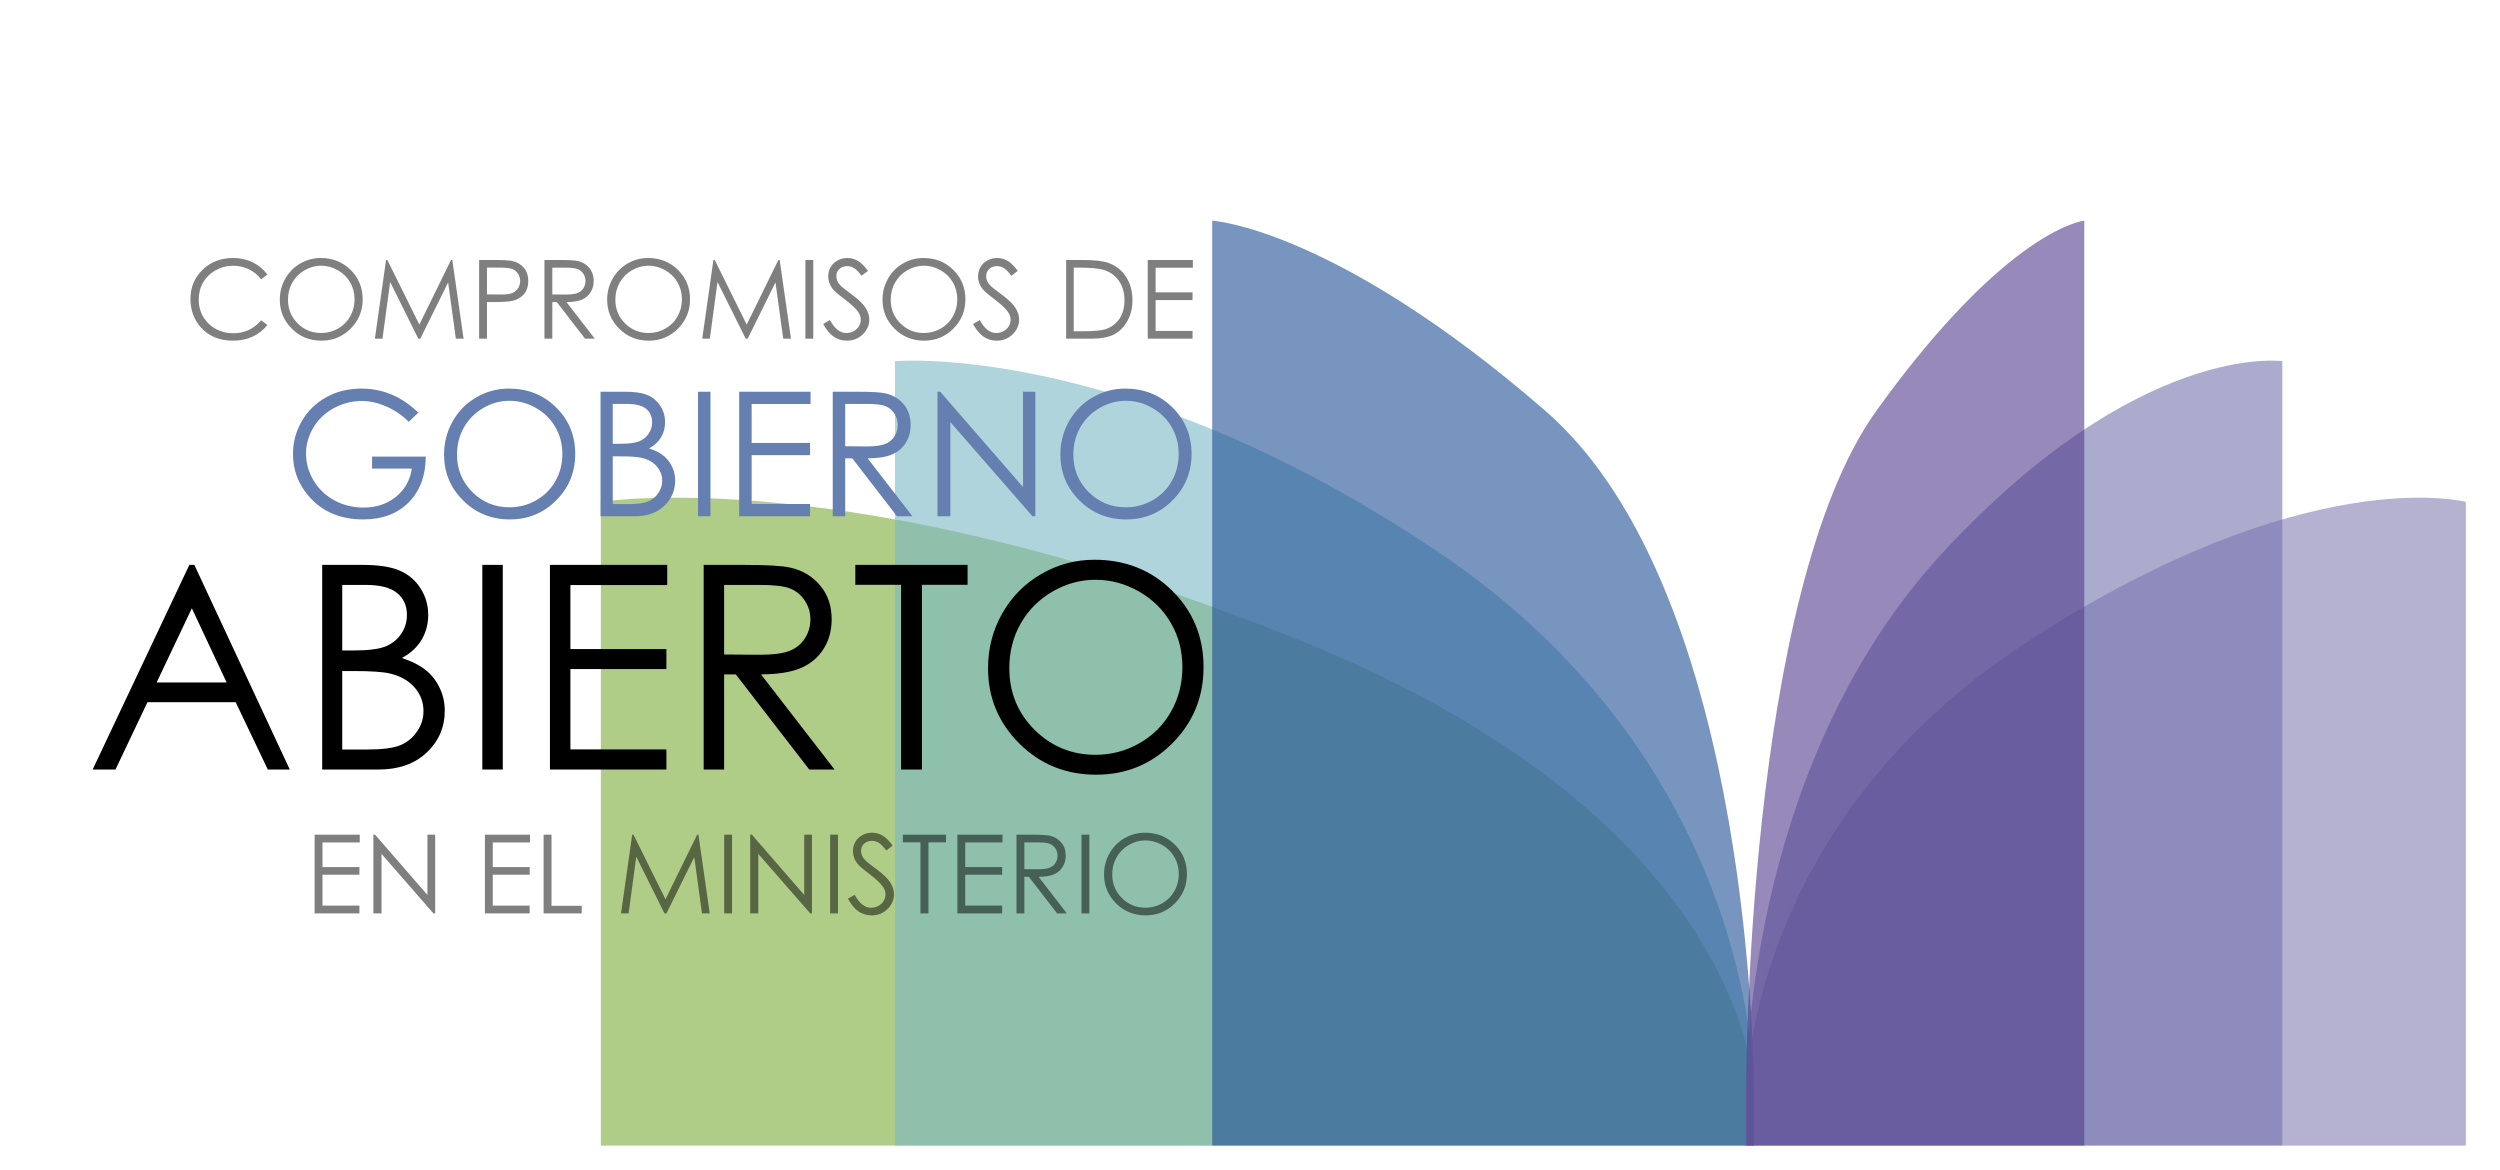
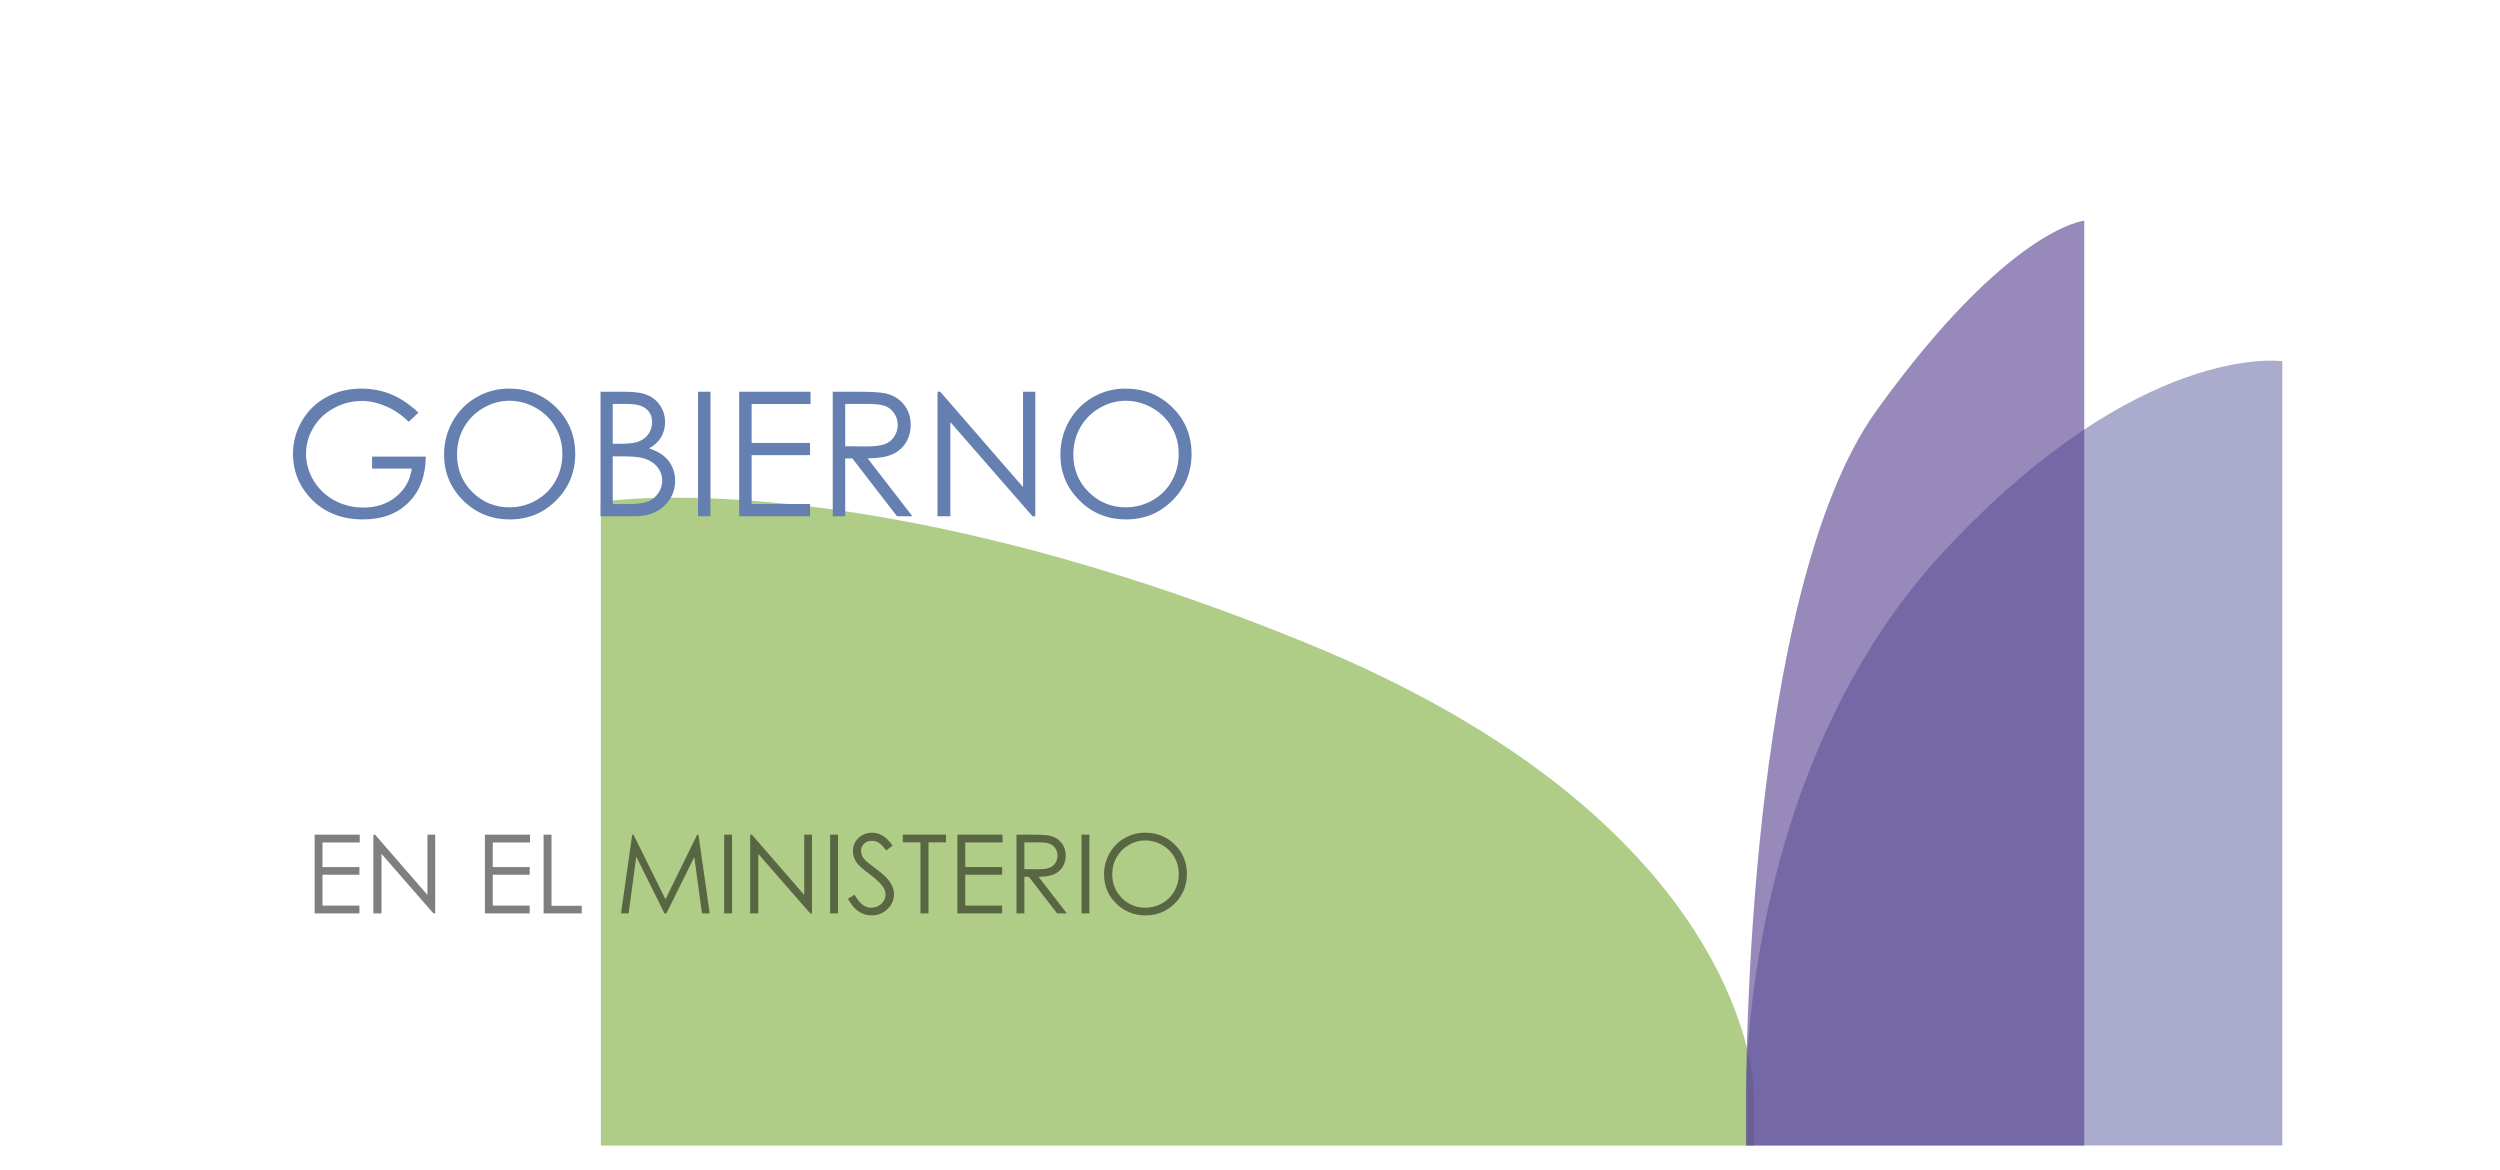
<svg xmlns="http://www.w3.org/2000/svg" width="233" height="109" viewBox="0 0 233 109" fill="none">
  <rect width="233" height="109" fill="white" />
  <path opacity="0.6" d="M56 46.776V106.768H163.466V101.802C163.466 101.802 163.466 76.911 121.633 59.879C79.801 42.845 56 46.776 56 46.776Z" fill="#7CAC39" />
-   <path opacity="0.6" d="M83.414 33.663V106.758H163.473V101.792C163.473 101.792 164.195 71.66 133.901 51.352C104.64 31.735 83.414 33.663 83.414 33.663Z" fill="#7AB7C5" />
-   <path opacity="0.6" d="M112.976 20.566V106.762H163.464V101.796C163.464 101.796 163.644 55.287 143.991 38.255C124.338 21.223 112.976 20.566 112.976 20.566Z" fill="#1F4F97" />
-   <path opacity="0.6" d="M229.818 46.776V106.768H162.741V101.802C162.741 101.802 162.741 76.911 188.852 59.879C214.961 42.845 229.818 46.776 229.818 46.776Z" fill="#827EB3" />
  <path opacity="0.6" d="M212.712 33.663V106.758H162.742V101.792C162.742 101.792 162.292 71.66 181.2 51.352C199.465 31.735 212.712 33.663 212.712 33.663Z" fill="#7474AE" />
  <path opacity="0.6" d="M194.254 20.566V106.762H162.741V101.796C162.741 101.796 162.63 55.287 174.896 38.255C187.164 21.223 194.254 20.566 194.254 20.566Z" fill="#523D8C" />
-   <path opacity="0.5" d="M24.92 25.592L24.342 26.035C24.023 25.62 23.639 25.306 23.19 25.093C22.744 24.877 22.254 24.769 21.718 24.769C21.133 24.769 20.591 24.91 20.093 25.193C19.594 25.472 19.207 25.849 18.931 26.325C18.658 26.797 18.522 27.329 18.522 27.921C18.522 28.815 18.828 29.561 19.439 30.16C20.055 30.758 20.829 31.057 21.763 31.057C22.791 31.057 23.65 30.655 24.342 29.851L24.92 30.289C24.554 30.755 24.097 31.116 23.549 31.372C23.003 31.624 22.393 31.751 21.718 31.751C20.435 31.751 19.423 31.323 18.681 30.469C18.06 29.747 17.749 28.876 17.749 27.856C17.749 26.782 18.125 25.879 18.876 25.148C19.631 24.413 20.575 24.046 21.709 24.046C22.393 24.046 23.012 24.182 23.564 24.455C24.116 24.724 24.568 25.103 24.92 25.592ZM29.892 24.046C31.003 24.046 31.932 24.416 32.68 25.158C33.428 25.899 33.802 26.812 33.802 27.896C33.802 28.97 33.428 29.88 32.68 30.628C31.935 31.377 31.026 31.751 29.952 31.751C28.865 31.751 27.947 31.378 27.199 30.634C26.451 29.889 26.077 28.988 26.077 27.93C26.077 27.226 26.247 26.572 26.586 25.971C26.928 25.369 27.394 24.898 27.982 24.559C28.571 24.217 29.207 24.046 29.892 24.046ZM29.927 24.764C29.385 24.764 28.872 24.905 28.386 25.188C27.901 25.47 27.522 25.851 27.249 26.33C26.976 26.808 26.84 27.342 26.84 27.93C26.84 28.802 27.141 29.538 27.743 30.14C28.348 30.738 29.076 31.037 29.927 31.037C30.496 31.037 31.021 30.899 31.503 30.623C31.988 30.348 32.366 29.97 32.635 29.491C32.908 29.013 33.044 28.481 33.044 27.896C33.044 27.314 32.908 26.788 32.635 26.32C32.366 25.848 31.985 25.47 31.493 25.188C31.001 24.905 30.479 24.764 29.927 24.764ZM34.939 31.566L35.981 24.23H36.101L39.083 30.25L42.035 24.23H42.155L43.207 31.566H42.484L41.766 26.32L39.173 31.566H38.988L36.36 26.28L35.647 31.566H34.939ZM44.654 24.23H46.115C46.953 24.23 47.518 24.267 47.81 24.34C48.229 24.443 48.572 24.656 48.838 24.978C49.104 25.297 49.237 25.7 49.237 26.185C49.237 26.674 49.107 27.078 48.848 27.397C48.588 27.713 48.231 27.926 47.775 28.035C47.443 28.115 46.821 28.155 45.91 28.155H45.387V31.566H44.654V24.23ZM45.387 24.943V27.437L46.628 27.452C47.13 27.452 47.498 27.407 47.73 27.317C47.963 27.224 48.146 27.076 48.279 26.873C48.412 26.667 48.479 26.438 48.479 26.185C48.479 25.939 48.412 25.715 48.279 25.512C48.146 25.306 47.97 25.159 47.751 25.073C47.534 24.987 47.179 24.943 46.683 24.943H45.387ZM50.743 24.23H52.204C53.018 24.23 53.57 24.264 53.859 24.33C54.295 24.43 54.649 24.644 54.922 24.973C55.194 25.299 55.331 25.701 55.331 26.18C55.331 26.579 55.236 26.93 55.046 27.232C54.86 27.535 54.593 27.764 54.243 27.921C53.894 28.073 53.412 28.152 52.797 28.155L55.435 31.566H54.528L51.895 28.155H51.476V31.566H50.743V24.23ZM51.476 24.948V27.442L52.737 27.452C53.226 27.452 53.587 27.405 53.82 27.312C54.056 27.219 54.239 27.071 54.368 26.868C54.501 26.662 54.568 26.433 54.568 26.18C54.568 25.934 54.501 25.711 54.368 25.512C54.235 25.309 54.061 25.164 53.845 25.078C53.629 24.992 53.269 24.948 52.767 24.948H51.476ZM60.402 24.046C61.513 24.046 62.442 24.416 63.19 25.158C63.938 25.899 64.312 26.812 64.312 27.896C64.312 28.97 63.938 29.88 63.19 30.628C62.445 31.377 61.536 31.751 60.462 31.751C59.375 31.751 58.458 31.378 57.709 30.634C56.961 29.889 56.587 28.988 56.587 27.93C56.587 27.226 56.757 26.572 57.096 25.971C57.438 25.369 57.904 24.898 58.492 24.559C59.081 24.217 59.718 24.046 60.402 24.046ZM60.437 24.764C59.895 24.764 59.382 24.905 58.896 25.188C58.411 25.47 58.032 25.851 57.759 26.33C57.487 26.808 57.35 27.342 57.35 27.93C57.35 28.802 57.651 29.538 58.253 30.14C58.858 30.738 59.586 31.037 60.437 31.037C61.006 31.037 61.531 30.899 62.013 30.623C62.499 30.348 62.876 29.97 63.145 29.491C63.418 29.013 63.554 28.481 63.554 27.896C63.554 27.314 63.418 26.788 63.145 26.32C62.876 25.848 62.495 25.47 62.003 25.188C61.511 24.905 60.989 24.764 60.437 24.764ZM65.449 31.566L66.492 24.23H66.611L69.593 30.25L72.546 24.23H72.665L73.718 31.566H72.995L72.276 26.32L69.683 31.566H69.499L66.871 26.28L66.157 31.566H65.449ZM75.064 24.23H75.797V31.566H75.064V24.23ZM76.725 30.2L77.348 29.826C77.787 30.634 78.294 31.037 78.869 31.037C79.115 31.037 79.346 30.981 79.562 30.868C79.778 30.752 79.943 30.597 80.056 30.404C80.169 30.211 80.226 30.007 80.226 29.791C80.226 29.545 80.142 29.304 79.976 29.068C79.747 28.742 79.328 28.349 78.72 27.891C78.108 27.428 77.727 27.094 77.578 26.888C77.318 26.543 77.189 26.169 77.189 25.766C77.189 25.447 77.265 25.156 77.418 24.893C77.571 24.631 77.785 24.425 78.061 24.275C78.341 24.122 78.643 24.046 78.969 24.046C79.315 24.046 79.637 24.132 79.936 24.305C80.239 24.475 80.558 24.789 80.894 25.247L80.295 25.701C80.019 25.336 79.783 25.095 79.587 24.978C79.394 24.862 79.183 24.804 78.954 24.804C78.658 24.804 78.415 24.893 78.226 25.073C78.04 25.253 77.947 25.474 77.947 25.736C77.947 25.896 77.98 26.05 78.046 26.2C78.113 26.35 78.234 26.513 78.41 26.689C78.507 26.782 78.823 27.026 79.358 27.422C79.993 27.891 80.428 28.308 80.665 28.674C80.9 29.039 81.019 29.407 81.019 29.776C81.019 30.308 80.816 30.77 80.41 31.162C80.008 31.554 79.517 31.751 78.939 31.751C78.493 31.751 78.09 31.633 77.727 31.396C77.365 31.157 77.031 30.758 76.725 30.2ZM86.065 24.046C87.176 24.046 88.105 24.416 88.853 25.158C89.601 25.899 89.975 26.812 89.975 27.896C89.975 28.97 89.601 29.88 88.853 30.628C88.108 31.377 87.199 31.751 86.125 31.751C85.038 31.751 84.12 31.378 83.372 30.634C82.624 29.889 82.25 28.988 82.25 27.93C82.25 27.226 82.42 26.572 82.759 25.971C83.101 25.369 83.567 24.898 84.155 24.559C84.744 24.217 85.38 24.046 86.065 24.046ZM86.1 24.764C85.558 24.764 85.045 24.905 84.559 25.188C84.074 25.47 83.695 25.851 83.422 26.33C83.15 26.808 83.013 27.342 83.013 27.93C83.013 28.802 83.314 29.538 83.916 30.14C84.521 30.738 85.249 31.037 86.1 31.037C86.669 31.037 87.194 30.899 87.676 30.623C88.162 30.348 88.539 29.97 88.808 29.491C89.081 29.013 89.217 28.481 89.217 27.896C89.217 27.314 89.081 26.788 88.808 26.32C88.539 25.848 88.158 25.47 87.666 25.188C87.174 24.905 86.652 24.764 86.1 24.764ZM90.688 30.2L91.312 29.826C91.751 30.634 92.257 31.037 92.833 31.037C93.079 31.037 93.31 30.981 93.526 30.868C93.742 30.752 93.906 30.597 94.02 30.404C94.133 30.211 94.189 30.007 94.189 29.791C94.189 29.545 94.106 29.304 93.94 29.068C93.71 28.742 93.291 28.349 92.683 27.891C92.071 27.428 91.691 27.094 91.541 26.888C91.282 26.543 91.152 26.169 91.152 25.766C91.152 25.447 91.228 25.156 91.382 24.893C91.534 24.631 91.749 24.425 92.025 24.275C92.304 24.122 92.607 24.046 92.932 24.046C93.278 24.046 93.601 24.132 93.9 24.305C94.202 24.475 94.522 24.789 94.857 25.247L94.259 25.701C93.983 25.336 93.747 25.095 93.551 24.978C93.358 24.862 93.147 24.804 92.918 24.804C92.622 24.804 92.379 24.893 92.189 25.073C92.003 25.253 91.91 25.474 91.91 25.736C91.91 25.896 91.943 26.05 92.01 26.2C92.076 26.35 92.198 26.513 92.374 26.689C92.47 26.782 92.786 27.026 93.321 27.422C93.956 27.891 94.392 28.308 94.628 28.674C94.864 29.039 94.982 29.407 94.982 29.776C94.982 30.308 94.779 30.77 94.374 31.162C93.971 31.554 93.481 31.751 92.903 31.751C92.457 31.751 92.053 31.633 91.691 31.396C91.328 31.157 90.994 30.758 90.688 30.2ZM99.366 31.566V24.23H100.887C101.984 24.23 102.78 24.318 103.275 24.494C103.987 24.744 104.542 25.176 104.941 25.791C105.343 26.406 105.544 27.139 105.544 27.99C105.544 28.725 105.385 29.372 105.066 29.93C104.75 30.489 104.338 30.901 103.829 31.167C103.324 31.433 102.614 31.566 101.7 31.566H99.366ZM100.069 30.873H100.917C101.931 30.873 102.634 30.81 103.026 30.683C103.578 30.504 104.012 30.181 104.328 29.716C104.643 29.247 104.801 28.675 104.801 28C104.801 27.292 104.63 26.687 104.288 26.185C103.945 25.683 103.468 25.339 102.856 25.153C102.398 25.013 101.641 24.943 100.587 24.943H100.069V30.873ZM106.971 24.23H111.175V24.953H107.704V27.247H111.145V27.965H107.704V30.843H111.145V31.566H106.971V24.23Z" fill="black" />
  <path opacity="0.5" d="M29.323 77.792H33.528V78.515H30.056V80.809H33.498V81.528H30.056V84.405H33.498V85.128H29.323V77.792ZM34.799 85.128V77.792H34.959L39.836 83.408V77.792H40.559V85.128H40.395L35.557 79.583V85.128H34.799ZM45.192 77.792H49.396V78.515H45.925V80.809H49.366V81.528H45.925V84.405H49.366V85.128H45.192V77.792ZM50.663 77.792H51.401V84.42H54.218V85.128H50.663V77.792ZM57.879 85.128L58.921 77.792H59.041L62.023 83.812L64.975 77.792H65.095L66.147 85.128H65.424L64.706 79.882L62.113 85.128H61.928L59.3 79.842L58.587 85.128H57.879ZM67.494 77.792H68.227V85.128H67.494V77.792ZM69.917 85.128V77.792H70.077L74.954 83.408V77.792H75.677V85.128H75.513L70.675 79.583V85.128H69.917ZM77.368 77.792H78.101V85.128H77.368V77.792ZM79.029 83.762L79.652 83.388C80.091 84.195 80.598 84.6 81.173 84.6C81.419 84.6 81.65 84.543 81.866 84.43C82.082 84.314 82.247 84.159 82.36 83.966C82.473 83.773 82.529 83.569 82.529 83.353C82.529 83.107 82.446 82.866 82.28 82.63C82.051 82.304 81.632 81.912 81.023 81.453C80.412 80.991 80.031 80.656 79.881 80.45C79.622 80.105 79.492 79.731 79.492 79.328C79.492 79.009 79.569 78.718 79.722 78.456C79.875 78.193 80.089 77.987 80.365 77.837C80.644 77.684 80.947 77.608 81.273 77.608C81.618 77.608 81.941 77.694 82.24 77.867C82.543 78.037 82.862 78.351 83.198 78.81L82.599 79.263C82.323 78.898 82.087 78.657 81.891 78.54C81.698 78.424 81.487 78.366 81.258 78.366C80.962 78.366 80.719 78.456 80.53 78.635C80.344 78.815 80.25 79.036 80.25 79.298C80.25 79.458 80.284 79.612 80.35 79.762C80.417 79.912 80.538 80.075 80.714 80.251C80.811 80.344 81.126 80.588 81.662 80.984C82.297 81.453 82.732 81.87 82.968 82.236C83.204 82.601 83.322 82.969 83.322 83.338C83.322 83.87 83.12 84.332 82.714 84.724C82.312 85.117 81.821 85.313 81.243 85.313C80.797 85.313 80.393 85.195 80.031 84.959C79.669 84.719 79.334 84.32 79.029 83.762ZM84.145 78.505V77.792H88.17V78.505H86.534V85.128H85.786V78.505H84.145ZM89.227 77.792H93.431V78.515H89.96V80.809H93.401V81.528H89.96V84.405H93.401V85.128H89.227V77.792ZM94.737 77.792H96.199C97.013 77.792 97.565 77.826 97.854 77.892C98.29 77.992 98.644 78.206 98.917 78.535C99.189 78.861 99.326 79.263 99.326 79.742C99.326 80.141 99.231 80.492 99.041 80.794C98.855 81.097 98.588 81.326 98.238 81.483C97.889 81.636 97.407 81.714 96.792 81.717L99.43 85.128H98.523L95.889 81.717H95.471V85.128H94.737V77.792ZM95.471 78.51V81.004L96.732 81.014C97.221 81.014 97.582 80.967 97.814 80.874C98.05 80.781 98.233 80.633 98.363 80.43C98.496 80.224 98.562 79.995 98.562 79.742C98.562 79.496 98.496 79.273 98.363 79.074C98.23 78.871 98.055 78.727 97.839 78.64C97.623 78.554 97.264 78.51 96.762 78.51H95.471ZM100.797 77.792H101.53V85.128H100.797V77.792ZM106.711 77.608C107.822 77.608 108.751 77.978 109.499 78.72C110.247 79.461 110.621 80.374 110.621 81.458C110.621 82.532 110.247 83.442 109.499 84.191C108.754 84.939 107.845 85.313 106.771 85.313C105.684 85.313 104.766 84.94 104.018 84.195C103.27 83.451 102.896 82.55 102.896 81.493C102.896 80.788 103.066 80.135 103.405 79.533C103.747 78.931 104.213 78.46 104.801 78.121C105.39 77.779 106.026 77.608 106.711 77.608ZM106.746 78.326C106.204 78.326 105.691 78.467 105.205 78.75C104.72 79.032 104.341 79.413 104.068 79.892C103.796 80.371 103.659 80.904 103.659 81.493C103.659 82.364 103.96 83.1 104.562 83.702C105.167 84.3 105.895 84.6 106.746 84.6C107.315 84.6 107.84 84.462 108.322 84.186C108.807 83.91 109.185 83.532 109.454 83.053C109.727 82.575 109.863 82.043 109.863 81.458C109.863 80.876 109.727 80.351 109.454 79.882C109.185 79.41 108.804 79.032 108.312 78.75C107.82 78.467 107.298 78.326 106.746 78.326Z" fill="black" />
-   <path d="M18.114 52.648L27.008 71.721H24.96L21.965 65.445H13.744L10.762 71.721H8.635L17.647 52.648H18.114ZM17.88 56.693L14.6 63.604H21.122L17.88 56.693ZM30.029 52.648H33.79C35.302 52.648 36.465 52.83 37.278 53.193C38.09 53.547 38.73 54.096 39.197 54.839C39.672 55.583 39.91 56.408 39.91 57.316C39.91 58.163 39.702 58.937 39.287 59.637C38.872 60.328 38.263 60.89 37.459 61.322C38.453 61.659 39.218 62.057 39.754 62.515C40.29 62.965 40.705 63.514 40.999 64.162C41.301 64.802 41.453 65.497 41.453 66.249C41.453 67.779 40.891 69.076 39.767 70.139C38.652 71.194 37.152 71.721 35.268 71.721H30.029V52.648ZM31.897 54.515V60.622H32.986C34.308 60.622 35.281 60.501 35.903 60.259C36.526 60.008 37.018 59.619 37.381 59.092C37.744 58.556 37.926 57.964 37.926 57.316C37.926 56.443 37.619 55.76 37.005 55.267C36.4 54.766 35.432 54.515 34.101 54.515H31.897ZM31.897 62.541V69.854H34.256C35.648 69.854 36.668 69.72 37.316 69.452C37.965 69.175 38.483 68.748 38.872 68.168C39.27 67.589 39.469 66.963 39.469 66.288C39.469 65.441 39.192 64.702 38.639 64.071C38.086 63.44 37.325 63.008 36.357 62.775C35.709 62.619 34.581 62.541 32.973 62.541H31.897ZM44.953 52.648H46.859V71.721H44.953V52.648ZM51.255 52.648H62.185V54.528H53.161V60.492H62.108V62.36H53.161V69.841H62.108V71.721H51.255V52.648ZM65.582 52.648H69.382C71.499 52.648 72.934 52.734 73.686 52.907C74.819 53.167 75.739 53.724 76.448 54.58C77.157 55.427 77.511 56.473 77.511 57.718C77.511 58.755 77.265 59.667 76.772 60.453C76.288 61.24 75.592 61.837 74.685 62.243C73.777 62.641 72.524 62.844 70.925 62.852L77.784 71.721H75.424L68.578 62.852H67.489V71.721H65.582V52.648ZM67.489 54.515V60.998L70.769 61.024C72.04 61.024 72.978 60.903 73.583 60.661C74.196 60.419 74.672 60.034 75.009 59.507C75.355 58.971 75.528 58.375 75.528 57.718C75.528 57.078 75.355 56.499 75.009 55.98C74.663 55.453 74.209 55.077 73.647 54.852C73.086 54.627 72.152 54.515 70.847 54.515H67.489ZM79.716 54.502V52.648H90.179V54.502H85.926V71.721H83.981V54.502H79.716ZM102.004 52.168C104.892 52.168 107.308 53.132 109.252 55.06C111.197 56.987 112.17 59.36 112.17 62.178C112.17 64.97 111.197 67.338 109.252 69.284C107.316 71.228 104.952 72.201 102.16 72.201C99.333 72.201 96.948 71.233 95.003 69.296C93.058 67.36 92.085 65.018 92.085 62.269C92.085 60.436 92.526 58.738 93.408 57.173C94.298 55.608 95.508 54.385 97.038 53.504C98.568 52.613 100.224 52.168 102.004 52.168ZM102.095 54.035C100.686 54.035 99.351 54.403 98.089 55.137C96.827 55.872 95.841 56.862 95.132 58.107C94.424 59.351 94.069 60.739 94.069 62.269C94.069 64.534 94.851 66.448 96.416 68.013C97.989 69.569 99.882 70.347 102.095 70.347C103.573 70.347 104.939 69.988 106.192 69.27C107.454 68.553 108.436 67.572 109.136 66.327C109.845 65.082 110.199 63.699 110.199 62.178C110.199 60.665 109.845 59.3 109.136 58.081C108.436 56.853 107.446 55.872 106.167 55.137C104.887 54.403 103.53 54.035 102.095 54.035Z" fill="black" />
  <path d="M38.995 38.458L38.095 39.31C37.448 38.674 36.738 38.192 35.964 37.866C35.196 37.535 34.446 37.369 33.715 37.369C32.805 37.369 31.936 37.593 31.11 38.04C30.29 38.487 29.653 39.095 29.2 39.863C28.748 40.626 28.522 41.434 28.522 42.286C28.522 43.159 28.756 43.991 29.224 44.78C29.692 45.564 30.34 46.182 31.166 46.635C31.992 47.082 32.897 47.306 33.881 47.306C35.075 47.306 36.085 46.969 36.911 46.295C37.737 45.622 38.227 44.748 38.379 43.675H34.678V42.554H39.681C39.671 44.348 39.137 45.774 38.079 46.832C37.027 47.884 35.617 48.41 33.849 48.41C31.702 48.41 30.003 47.679 28.75 46.216C27.788 45.09 27.306 43.788 27.306 42.309C27.306 41.21 27.582 40.187 28.135 39.239C28.687 38.292 29.445 37.553 30.408 37.022C31.371 36.485 32.46 36.217 33.675 36.217C34.659 36.217 35.585 36.395 36.453 36.753C37.322 37.106 38.169 37.674 38.995 38.458ZM47.424 36.217C49.181 36.217 50.652 36.803 51.836 37.977C53.02 39.15 53.612 40.594 53.612 42.309C53.612 44.009 53.02 45.451 51.836 46.635C50.657 47.819 49.218 48.41 47.519 48.41C45.798 48.41 44.346 47.821 43.162 46.642C41.978 45.464 41.386 44.038 41.386 42.365C41.386 41.249 41.655 40.215 42.191 39.263C42.733 38.311 43.47 37.566 44.401 37.029C45.333 36.488 46.34 36.217 47.424 36.217ZM47.479 37.353C46.622 37.353 45.809 37.577 45.041 38.024C44.272 38.471 43.672 39.074 43.241 39.831C42.81 40.589 42.594 41.434 42.594 42.365C42.594 43.743 43.07 44.909 44.022 45.861C44.98 46.808 46.132 47.282 47.479 47.282C48.379 47.282 49.21 47.063 49.973 46.627C50.742 46.19 51.339 45.593 51.765 44.835C52.196 44.078 52.412 43.236 52.412 42.309C52.412 41.389 52.196 40.557 51.765 39.816C51.339 39.068 50.736 38.471 49.958 38.024C49.179 37.577 48.353 37.353 47.479 37.353ZM55.971 36.509H58.26C59.181 36.509 59.889 36.619 60.383 36.84C60.878 37.056 61.267 37.39 61.551 37.842C61.841 38.295 61.986 38.797 61.986 39.35C61.986 39.865 61.859 40.336 61.607 40.763C61.354 41.184 60.983 41.526 60.494 41.789C61.099 41.994 61.565 42.236 61.891 42.515C62.217 42.788 62.47 43.123 62.648 43.517C62.833 43.906 62.925 44.33 62.925 44.788C62.925 45.719 62.583 46.508 61.899 47.156C61.22 47.797 60.307 48.118 59.16 48.118H55.971V36.509ZM57.108 37.645V41.362H57.771C58.576 41.362 59.168 41.289 59.547 41.142C59.926 40.989 60.225 40.752 60.447 40.431C60.667 40.105 60.778 39.745 60.778 39.35C60.778 38.819 60.591 38.403 60.218 38.103C59.849 37.798 59.26 37.645 58.45 37.645H57.108ZM57.108 42.531V46.982H58.544C59.392 46.982 60.012 46.9 60.407 46.737C60.802 46.569 61.117 46.308 61.354 45.956C61.596 45.603 61.717 45.222 61.717 44.811C61.717 44.296 61.549 43.846 61.212 43.462C60.875 43.078 60.412 42.815 59.823 42.673C59.428 42.578 58.742 42.531 57.763 42.531H57.108ZM65.056 36.509H66.216V48.118H65.056V36.509ZM68.891 36.509H75.545V37.653H70.052V41.283H75.497V42.42H70.052V46.974H75.497V48.118H68.891V36.509ZM77.612 36.509H79.925C81.214 36.509 82.088 36.561 82.545 36.666C83.235 36.824 83.795 37.164 84.226 37.685C84.658 38.2 84.874 38.837 84.874 39.595C84.874 40.226 84.724 40.781 84.424 41.26C84.129 41.739 83.706 42.102 83.153 42.349C82.6 42.591 81.838 42.715 80.864 42.72L85.039 48.118H83.603L79.436 42.72H78.773V48.118H77.612V36.509ZM78.773 37.645V41.591L80.769 41.607C81.543 41.607 82.114 41.533 82.482 41.386C82.856 41.239 83.145 41.005 83.35 40.684C83.561 40.358 83.666 39.994 83.666 39.595C83.666 39.205 83.561 38.853 83.35 38.537C83.14 38.216 82.864 37.987 82.522 37.85C82.18 37.714 81.611 37.645 80.817 37.645H78.773ZM87.375 48.118V36.509H87.628L95.347 45.395V36.509H96.491V48.118H96.231L88.575 39.342V48.118H87.375ZM104.865 36.217C106.622 36.217 108.093 36.803 109.277 37.977C110.461 39.15 111.053 40.594 111.053 42.309C111.053 44.009 110.461 45.451 109.277 46.635C108.098 47.819 106.659 48.41 104.96 48.41C103.239 48.41 101.787 47.821 100.603 46.642C99.419 45.464 98.827 44.038 98.827 42.365C98.827 41.249 99.096 40.215 99.632 39.263C100.174 38.311 100.911 37.566 101.842 37.029C102.774 36.488 103.781 36.217 104.865 36.217ZM104.92 37.353C104.063 37.353 103.25 37.577 102.482 38.024C101.713 38.471 101.114 39.074 100.682 39.831C100.251 40.589 100.035 41.434 100.035 42.365C100.035 43.743 100.511 44.909 101.463 45.861C102.421 46.808 103.573 47.282 104.92 47.282C105.82 47.282 106.651 47.063 107.414 46.627C108.183 46.19 108.78 45.593 109.206 44.835C109.637 44.078 109.853 43.236 109.853 42.309C109.853 41.389 109.637 40.557 109.206 39.816C108.78 39.068 108.177 38.471 107.399 38.024C106.62 37.577 105.794 37.353 104.92 37.353Z" fill="#647FB0" />
</svg>